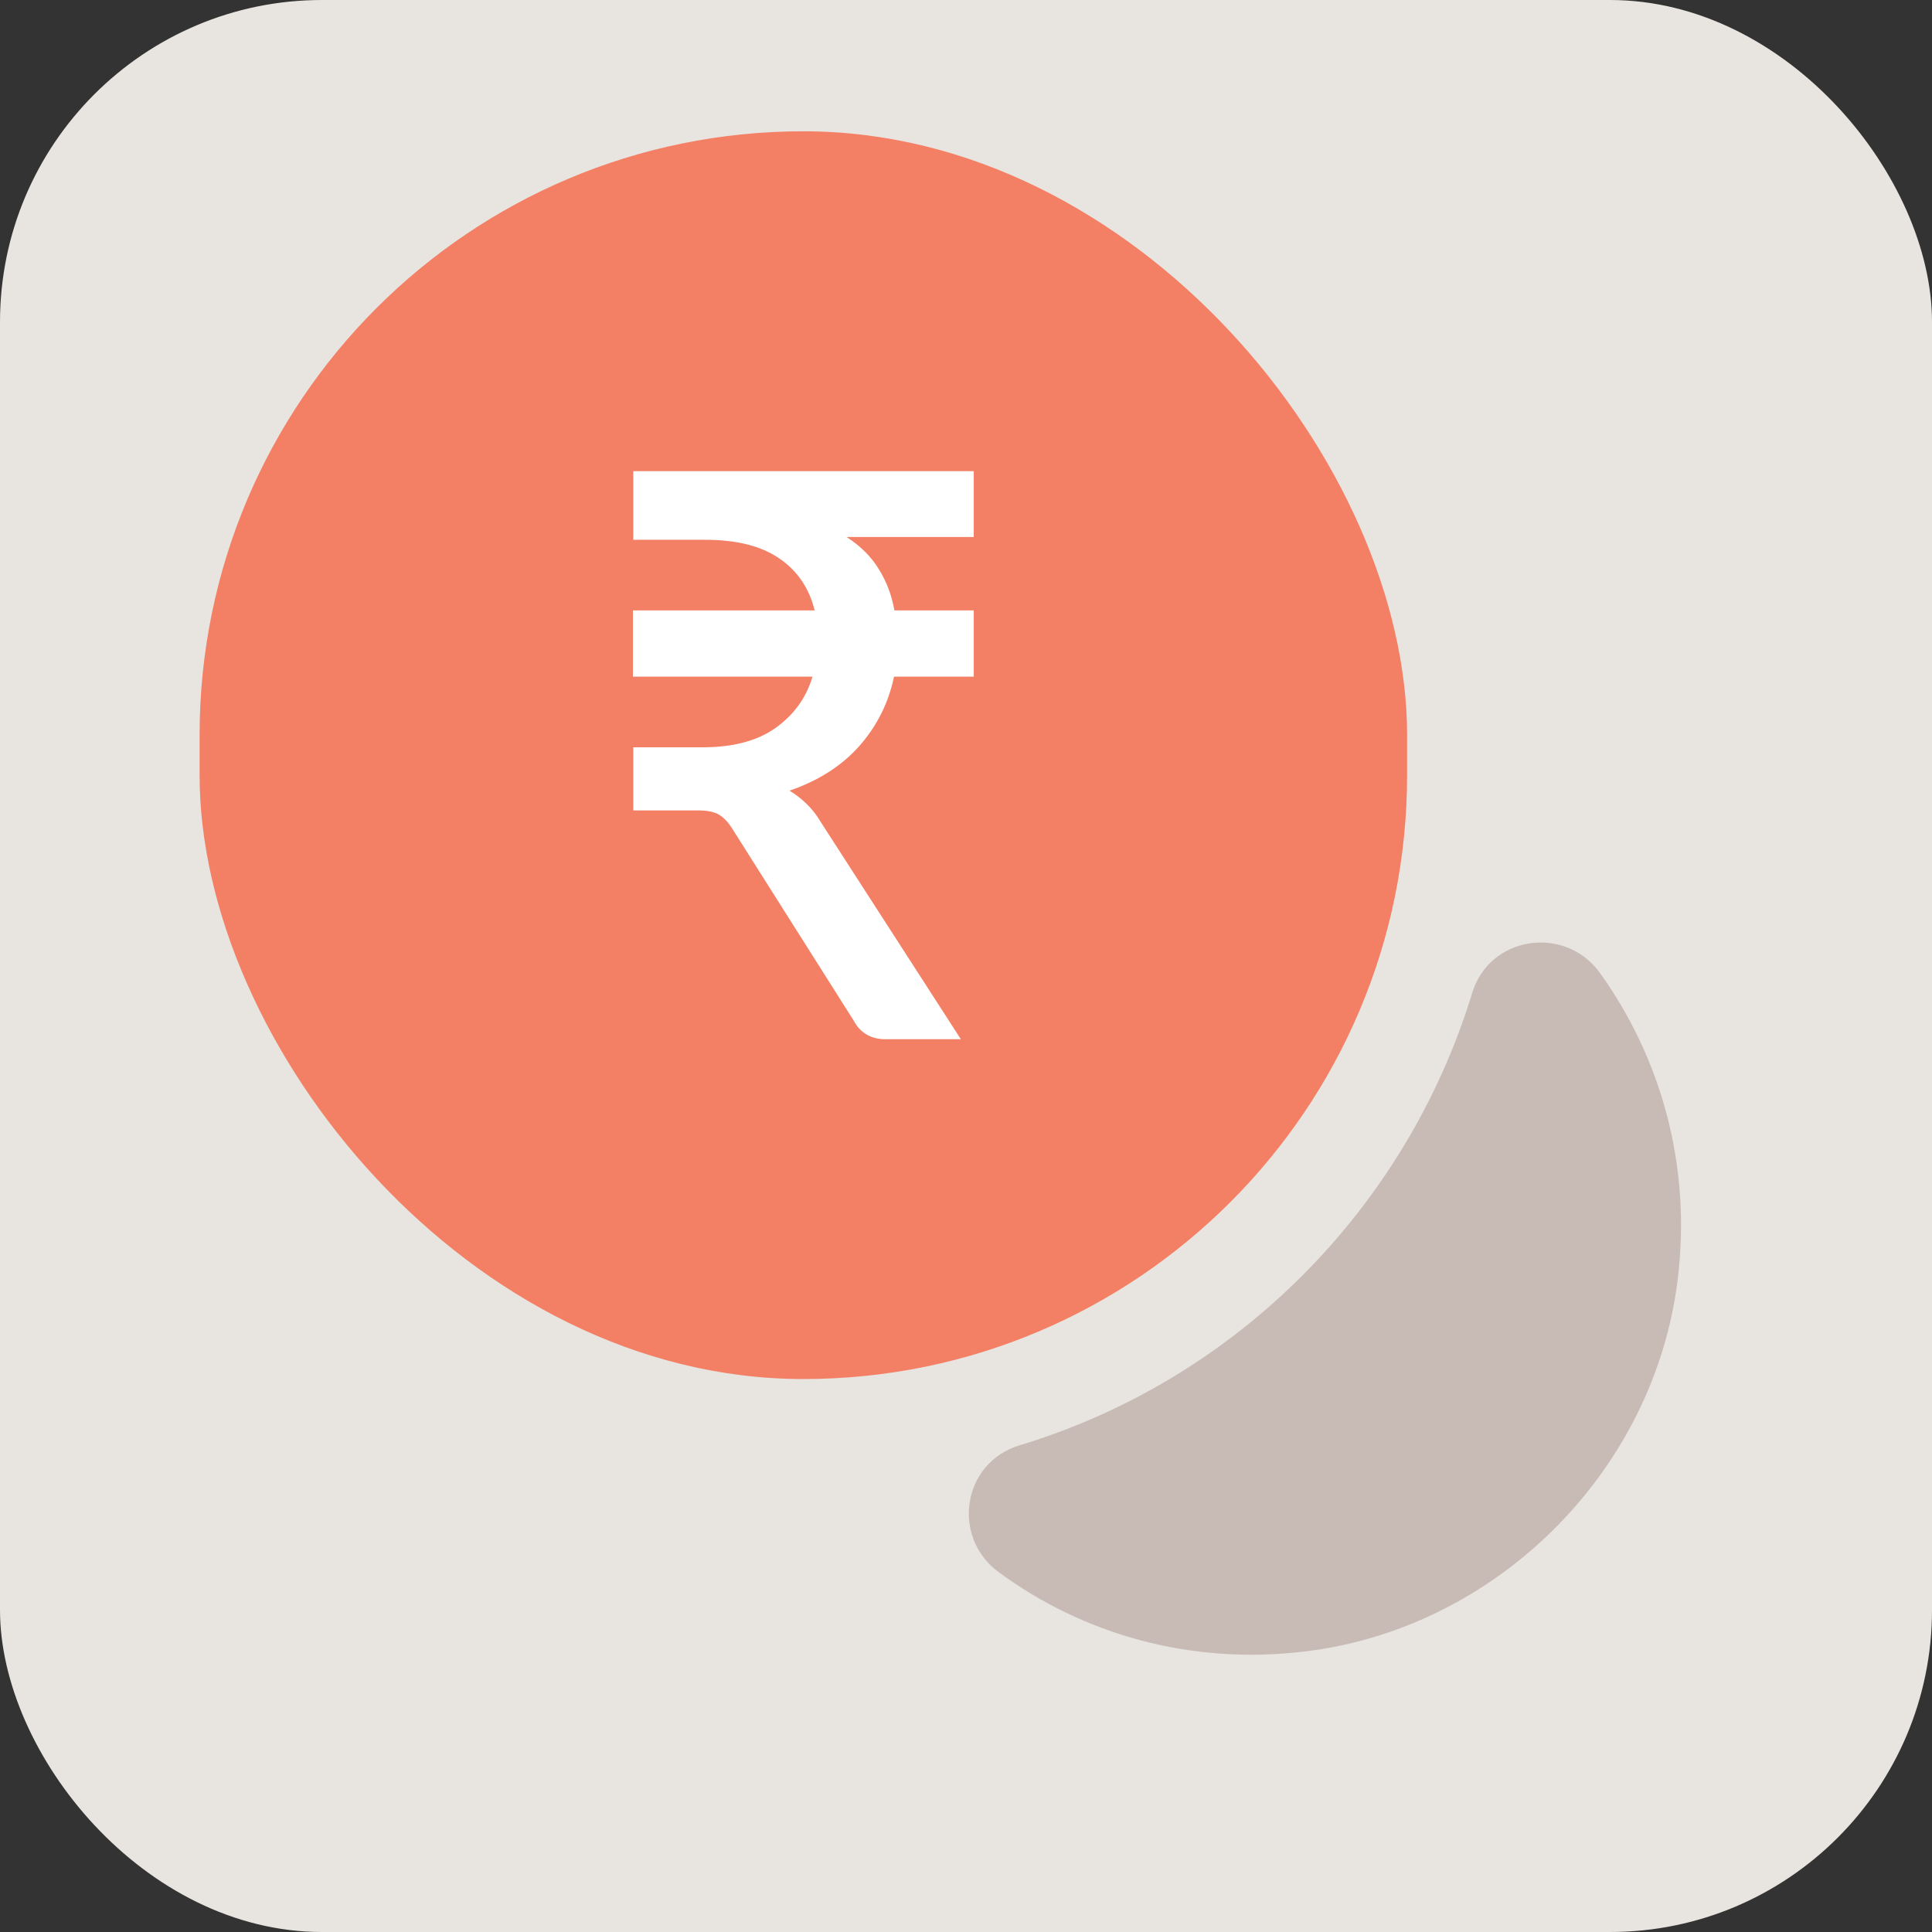
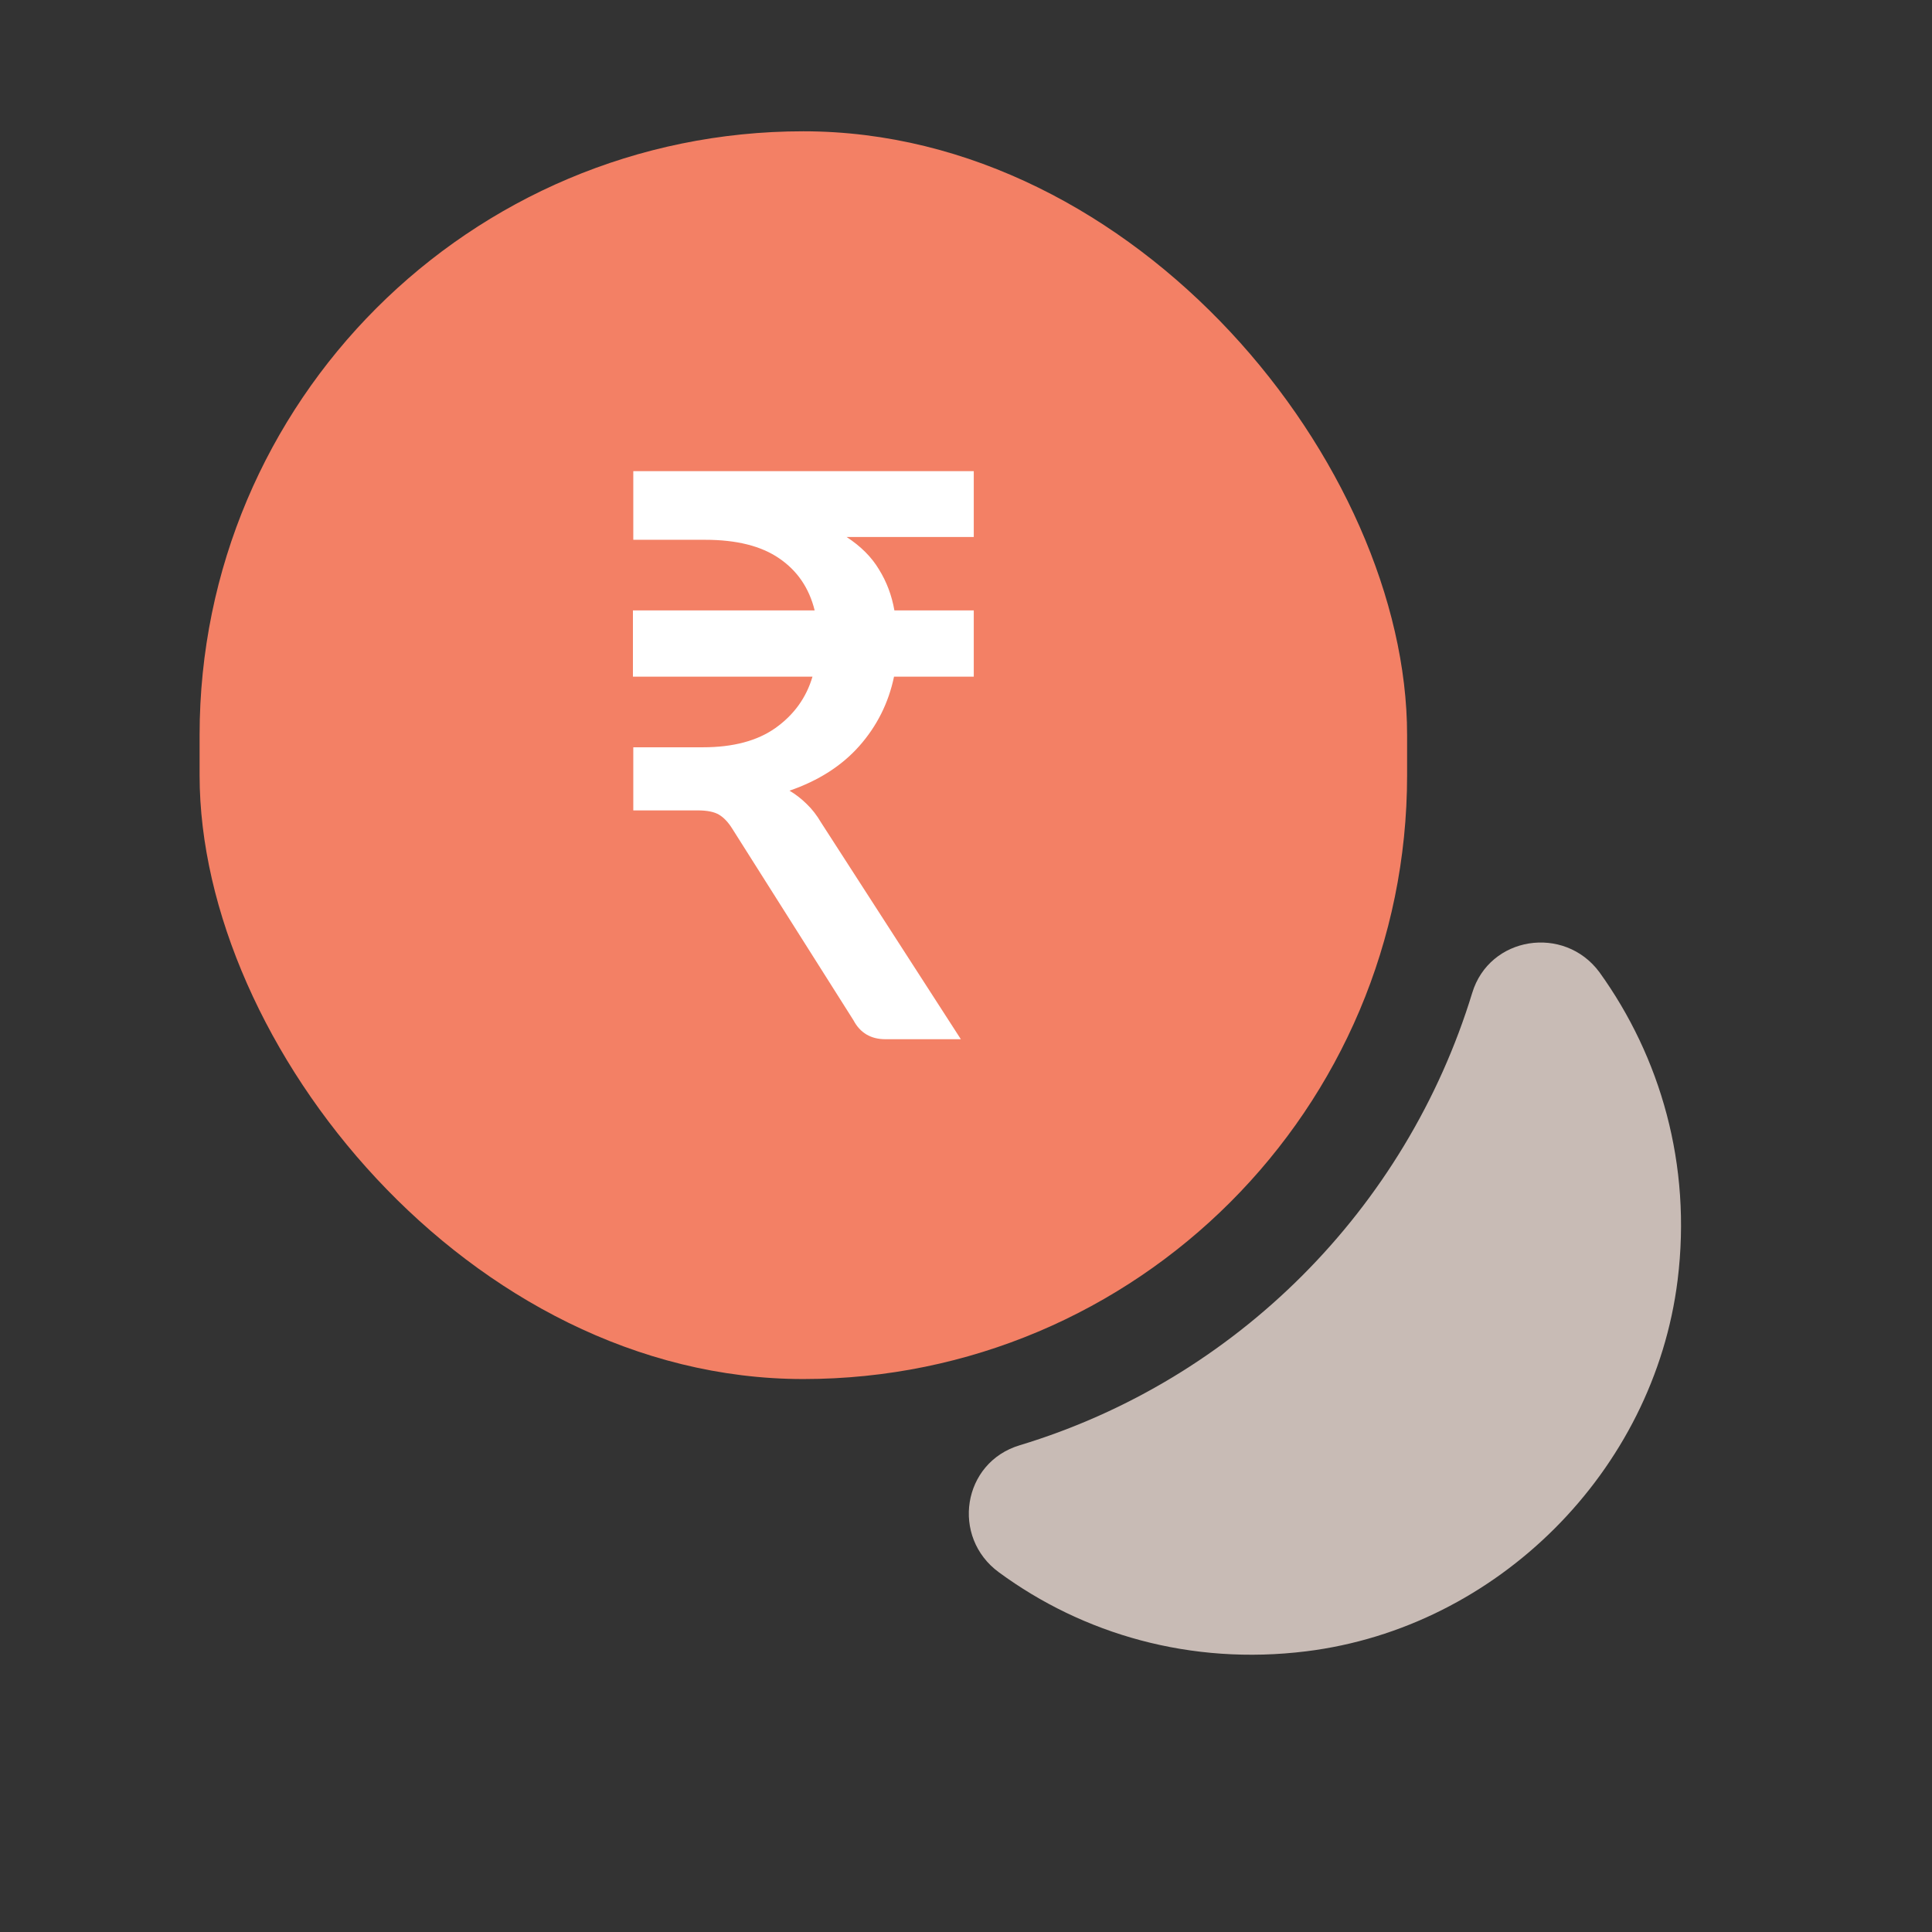
<svg xmlns="http://www.w3.org/2000/svg" width="48" height="48" viewBox="0 0 48 48" fill="none">
  <rect x="0" y="0" width="48" height="48" fill="#333333" stroke="none" />
-   <rect width="48" height="48" rx="8" fill="#E8E4E0" />
  <rect x="4.959" y="3.262" width="30" height="31" rx="15" fill="#F38065" />
-   <path d="M24.193 13.342H21.034C21.385 13.571 21.653 13.838 21.837 14.146C22.028 14.453 22.156 14.793 22.221 15.165H24.193V16.811H22.212C22.075 17.465 21.787 18.04 21.347 18.537C20.912 19.027 20.335 19.396 19.615 19.644C19.77 19.736 19.913 19.847 20.044 19.977C20.175 20.102 20.294 20.255 20.401 20.438L23.872 25.819H21.998C21.635 25.819 21.37 25.662 21.204 25.348L18.197 20.595C18.096 20.431 17.985 20.314 17.866 20.242C17.747 20.17 17.569 20.134 17.331 20.134H15.734V18.566H17.465C18.215 18.566 18.815 18.406 19.267 18.086C19.726 17.759 20.032 17.334 20.186 16.811H15.725V15.165H20.24C20.103 14.61 19.809 14.178 19.357 13.871C18.91 13.564 18.298 13.411 17.518 13.411H15.734V11.705H24.193V13.342Z" fill="white" />
+   <path d="M24.193 13.342H21.034C21.385 13.571 21.653 13.838 21.837 14.146C22.028 14.453 22.156 14.793 22.221 15.165H24.193V16.811H22.212C22.075 17.465 21.787 18.04 21.347 18.537C20.912 19.027 20.335 19.396 19.615 19.644C19.77 19.736 19.913 19.847 20.044 19.977C20.175 20.102 20.294 20.255 20.401 20.438L23.872 25.819H21.998C21.635 25.819 21.37 25.662 21.204 25.348L18.197 20.595C18.096 20.431 17.985 20.314 17.866 20.242C17.747 20.17 17.569 20.134 17.331 20.134H15.734V18.566H17.465C18.215 18.566 18.815 18.406 19.267 18.086C19.726 17.759 20.032 17.334 20.186 16.811H15.725V15.165H20.24C20.103 14.61 19.809 14.178 19.357 13.871C18.91 13.564 18.298 13.411 17.518 13.411H15.734V11.705H24.193V13.342" fill="white" />
  <path d="M41.68 31.804C41.091 36.549 37.201 40.438 32.455 41.026C29.582 41.383 26.905 40.598 24.818 39.064C23.622 38.19 23.908 36.335 25.335 35.907C30.706 34.283 34.935 30.038 36.577 24.668C37.005 23.259 38.86 22.974 39.735 24.151C41.251 26.256 42.036 28.932 41.68 31.804Z" fill="#C8BBB5" />
</svg>